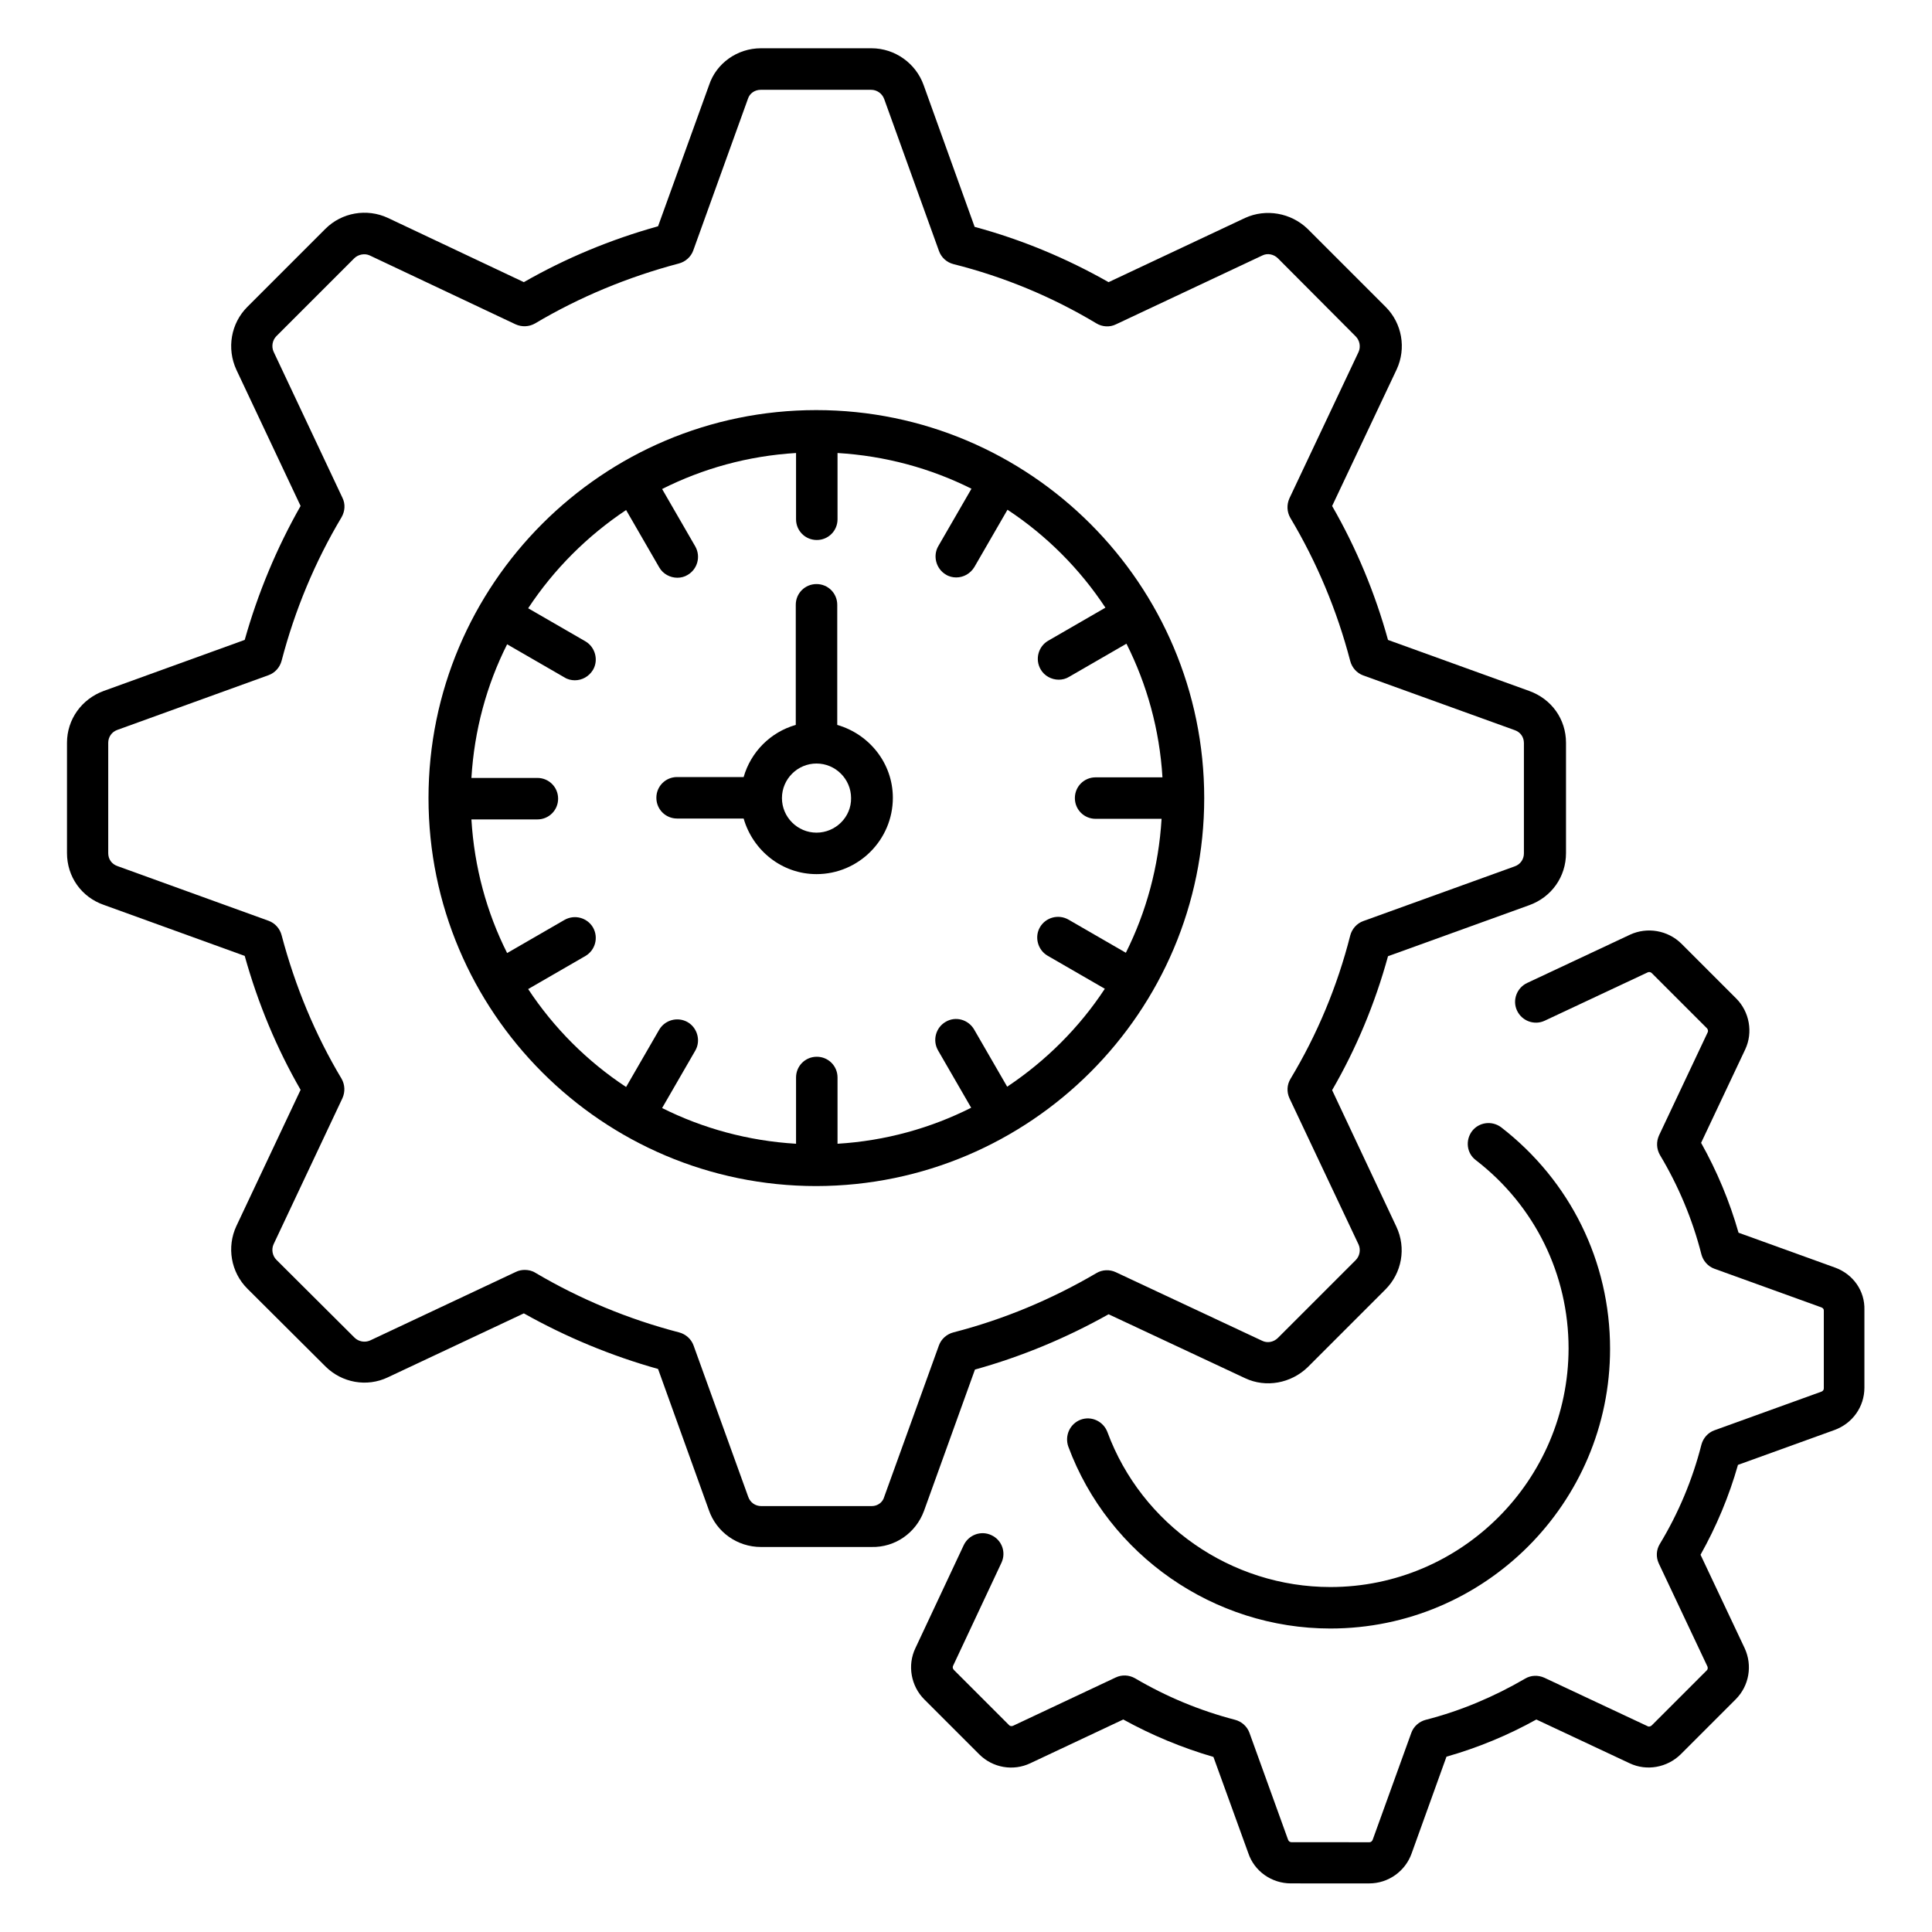
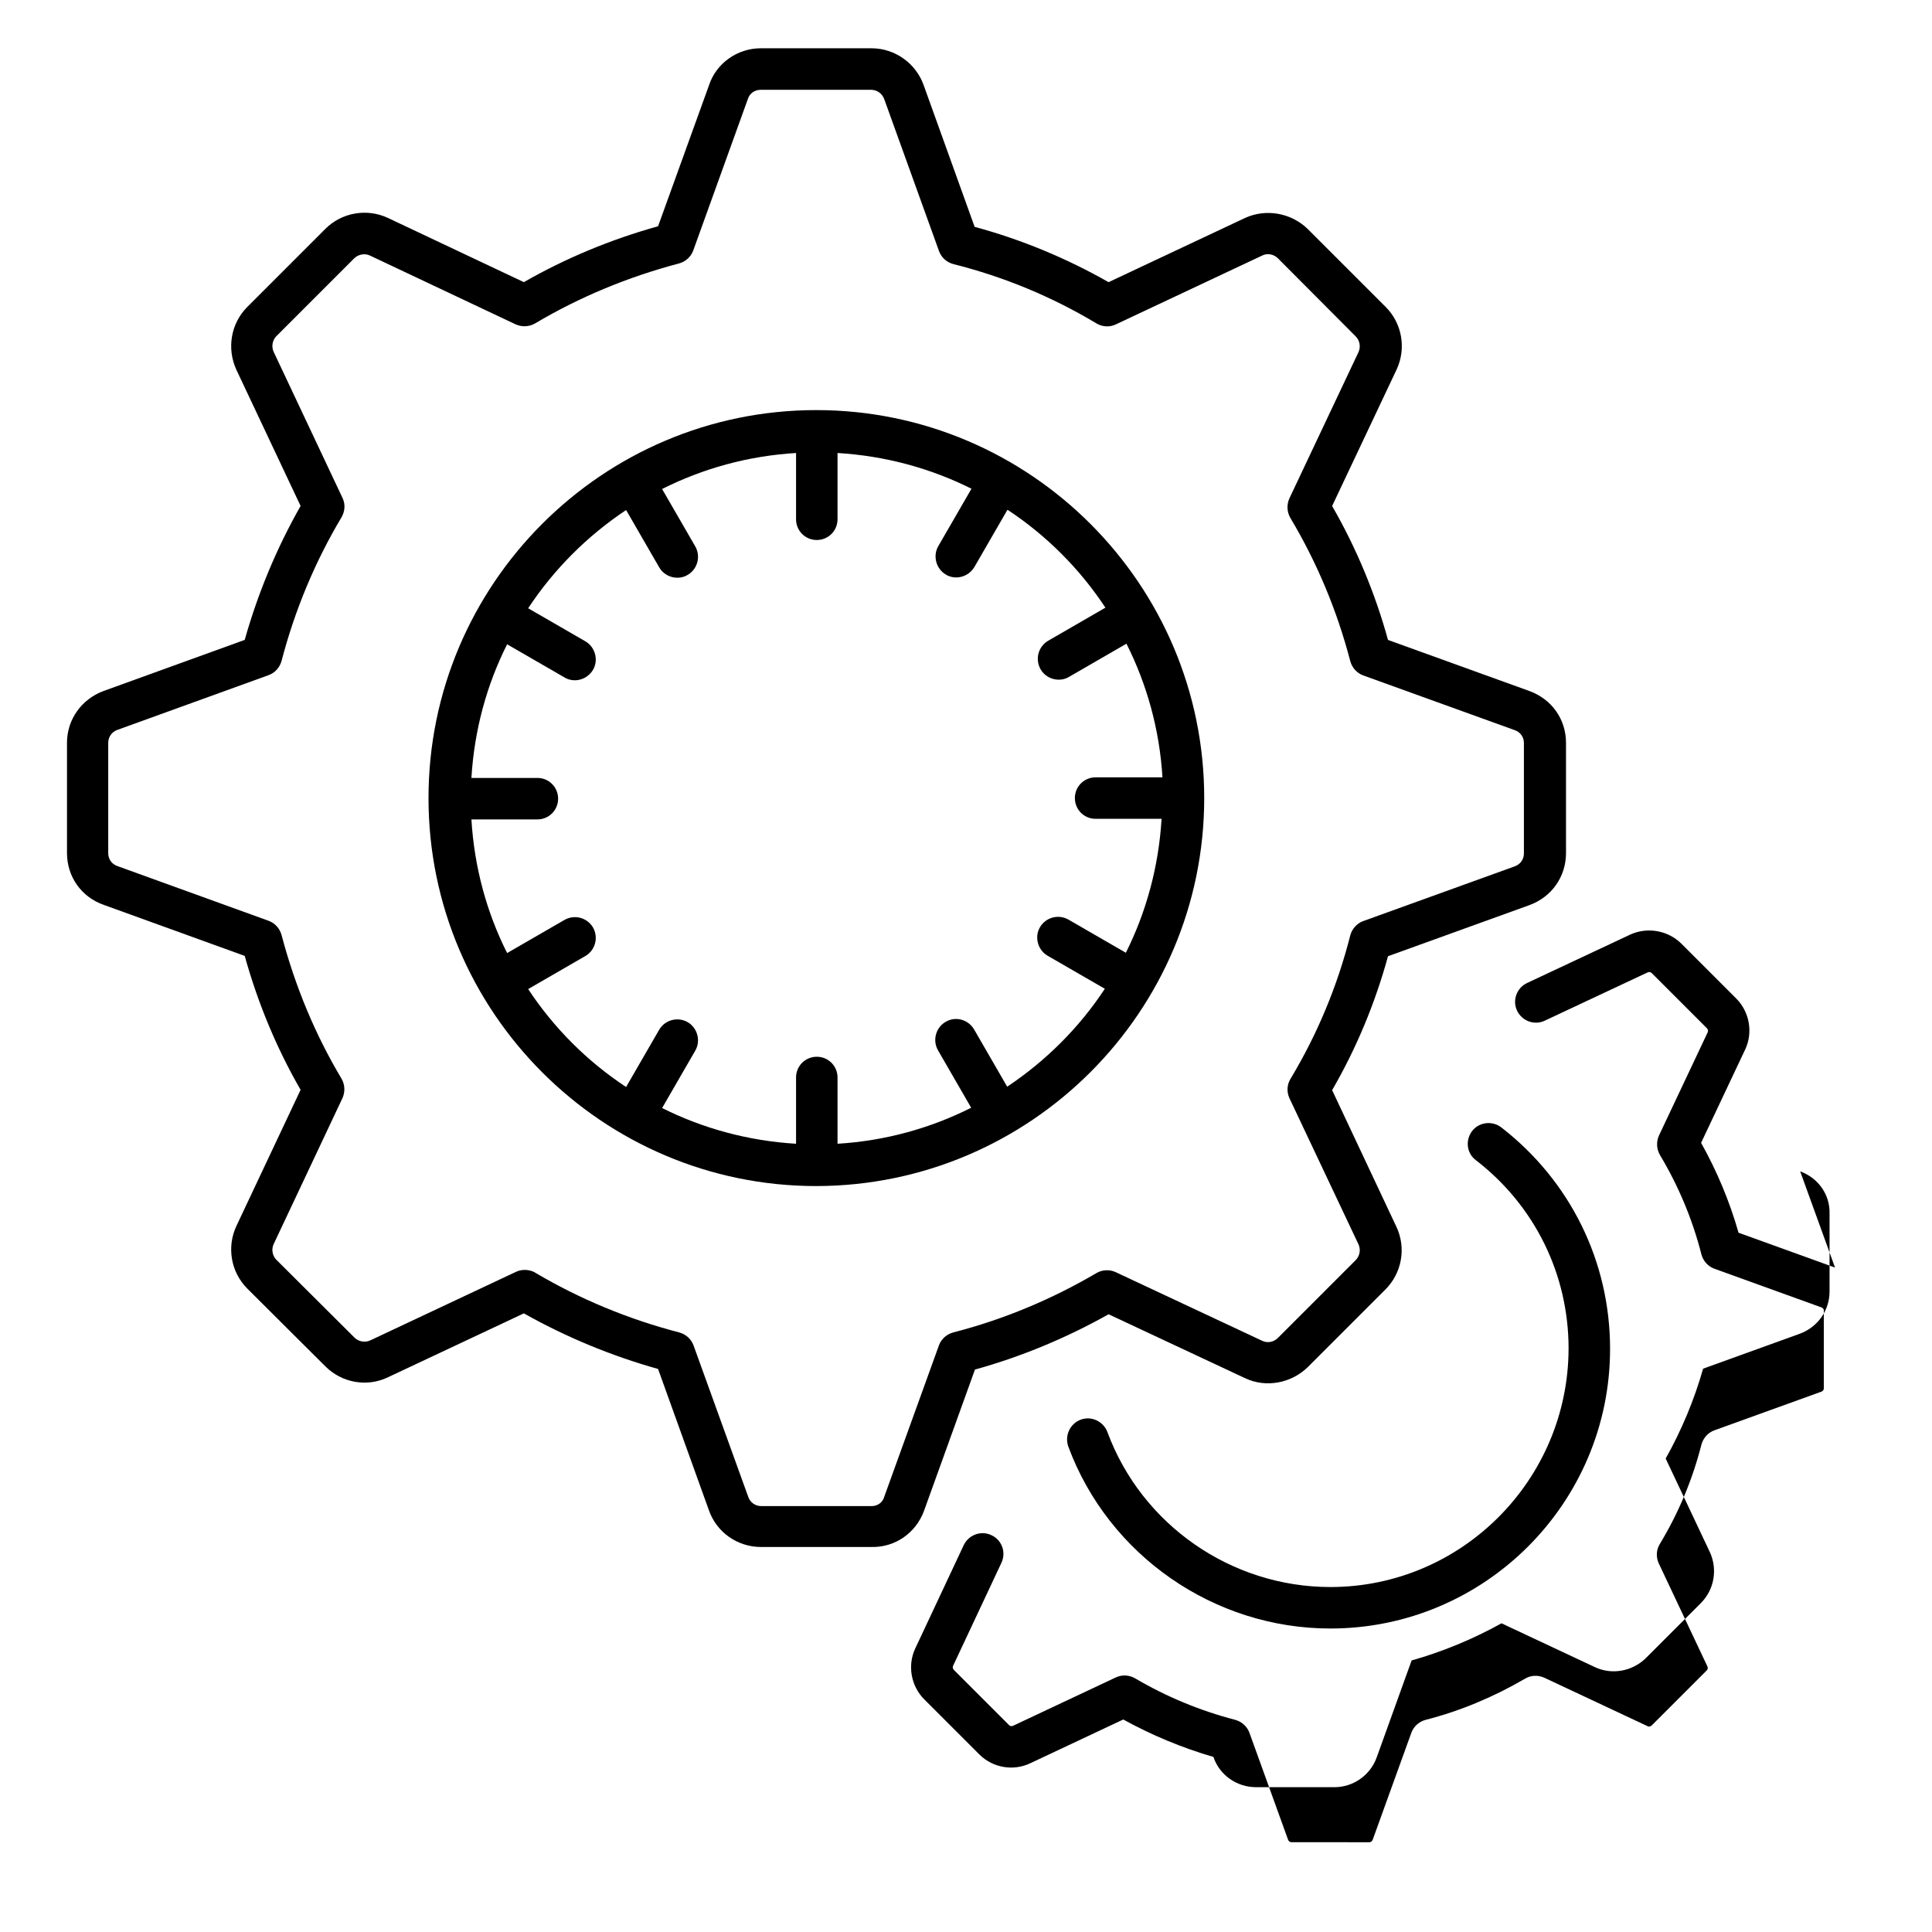
<svg xmlns="http://www.w3.org/2000/svg" fill="#000000" width="800px" height="800px" version="1.1" viewBox="144 144 512 512">
  <g>
    <path d="m388.86 544.43 13.512-37.48c12.367-3.434 24.273-8.398 35.418-14.656l36.184 16.945c5.496 2.594 12.137 1.375 16.566-2.902l20.609-20.609c4.352-4.352 5.574-10.992 2.902-16.641l-17.023-36.184c6.414-11.07 11.375-22.977 14.809-35.496l37.402-13.512c5.953-2.137 9.77-7.559 9.77-13.816v-29.234c0-6.258-3.816-11.602-9.77-13.742l-37.402-13.512c-3.434-12.441-8.398-24.352-14.809-35.496l17.098-36.184c2.594-5.574 1.449-12.215-2.902-16.566l-20.688-20.688c-4.426-4.273-11.07-5.418-16.566-2.902l-36.184 17.023c-11.145-6.336-23.055-11.297-35.496-14.656l-13.512-37.559c-2.062-5.801-7.633-9.77-13.816-9.77h-29.312c-6.258 0-11.832 3.969-13.742 9.77l-13.512 37.402c-12.594 3.512-24.504 8.473-35.57 14.809l-36.031-17.023c-5.574-2.594-12.215-1.449-16.566 2.902l-20.688 20.688c-4.352 4.352-5.496 10.992-2.902 16.641l17.023 36.105c-6.336 11.145-11.297 23.055-14.809 35.496l-37.328 13.512c-5.879 2.137-9.77 7.559-9.77 13.742v29.234c0 6.258 3.816 11.68 9.77 13.742l37.328 13.512c3.512 12.594 8.473 24.504 14.809 35.496l-17.023 36.105c-2.594 5.574-1.449 12.215 2.902 16.566l20.688 20.609c4.352 4.352 10.992 5.574 16.566 2.902l36.031-16.945c11.145 6.258 23.055 11.223 35.57 14.734l13.434 37.328c1.984 5.879 7.559 9.848 13.816 9.848h29.312c6.266 0.152 11.762-3.738 13.902-9.539zm-13.82-1.301h-29.312c-1.527 0-2.902-0.918-3.434-2.441l-14.504-40.152c-0.609-1.68-2.062-2.977-3.816-3.434-13.512-3.512-26.336-8.855-38.09-15.801-0.84-0.535-1.832-0.762-2.824-0.762-0.762 0-1.602 0.152-2.367 0.535l-38.625 18.168c-1.375 0.609-3.055 0.305-4.121-0.762l-20.688-20.609c-1.07-1.07-1.375-2.75-0.762-4.121l18.242-38.703c0.762-1.68 0.688-3.586-0.23-5.191-6.945-11.602-12.289-24.426-15.879-38.016-0.457-1.754-1.754-3.207-3.434-3.816l-40.074-14.504c-1.527-0.535-2.441-1.832-2.441-3.434v-29.234c0-1.527 0.918-2.902 2.441-3.434l40.074-14.504c1.68-0.609 2.977-2.062 3.434-3.816 3.512-13.434 8.855-26.258 15.879-38.016 0.918-1.602 1.07-3.512 0.23-5.191l-18.242-38.703c-0.609-1.375-0.305-3.055 0.762-4.121l20.609-20.609c1.07-1.07 2.824-1.375 4.121-0.762l38.625 18.242c1.68 0.762 3.586 0.688 5.191-0.23 11.68-6.945 24.504-12.289 38.09-15.879 1.754-0.457 3.207-1.754 3.816-3.434l14.504-40.227c0.457-1.449 1.832-2.367 3.359-2.367h29.312c1.527 0 2.902 0.992 3.434 2.441l14.504 40.227c0.609 1.754 2.062 3.055 3.816 3.512 13.359 3.359 26.105 8.625 37.938 15.727 1.527 0.918 3.512 1.07 5.191 0.23l38.777-18.242c1.375-0.688 3.055-0.305 4.121 0.762l20.609 20.688c1.07 1.07 1.375 2.75 0.762 4.121l-18.32 38.777c-0.762 1.68-0.688 3.586 0.23 5.191 7.023 11.754 12.367 24.504 15.879 37.938 0.457 1.754 1.754 3.207 3.434 3.816l40.152 14.504c1.527 0.535 2.441 1.832 2.441 3.434v29.234c0 1.527-0.918 2.902-2.441 3.434l-40.152 14.504c-1.68 0.609-2.977 2.062-3.434 3.816-3.434 13.512-8.777 26.258-15.801 37.938-0.992 1.602-1.07 3.512-0.305 5.191l18.32 38.777c0.609 1.375 0.305 3.055-0.762 4.121l-20.609 20.609c-1.145 1.145-2.824 1.449-4.199 0.762l-38.777-18.168c-1.602-0.762-3.586-0.688-5.113 0.23-11.832 6.945-24.578 12.289-37.938 15.727-1.754 0.457-3.207 1.754-3.816 3.434l-14.504 40.152c-0.383 1.449-1.758 2.441-3.285 2.441z" />
    <path d="m463.13 355.5c0-56.641-46.105-102.82-102.82-102.82-56.641 0-102.75 46.105-102.75 102.82 0 56.715 46.105 102.82 102.75 102.82 56.715-0.078 102.82-46.184 102.82-102.82zm-52.215 76.488-8.777-15.191c-1.527-2.594-4.887-3.586-7.559-1.984-2.594 1.527-3.512 4.887-1.984 7.559l8.777 15.191c-10.762 5.418-22.746 8.777-35.418 9.543v-17.559c0-3.055-2.441-5.496-5.496-5.496-3.055 0-5.496 2.441-5.496 5.496v17.559c-12.672-0.762-24.656-4.047-35.496-9.465l8.777-15.191c1.527-2.594 0.609-6.031-1.984-7.559-2.672-1.527-6.031-0.609-7.559 1.984l-8.777 15.191c-10.305-6.793-19.16-15.648-25.953-25.953l15.191-8.777c2.594-1.527 3.512-4.887 1.984-7.559-1.527-2.594-4.887-3.512-7.559-1.984l-15.191 8.777c-5.418-10.762-8.703-22.746-9.465-35.418h17.48c3.055 0 5.496-2.441 5.496-5.496 0-3.055-2.441-5.496-5.496-5.496h-17.48c0.762-12.672 4.047-24.656 9.465-35.418l15.191 8.777c0.84 0.535 1.832 0.762 2.75 0.762 1.91 0 3.742-0.992 4.809-2.75 1.527-2.594 0.609-6.031-1.984-7.559l-15.191-8.777c6.793-10.305 15.648-19.16 25.953-26.031l8.777 15.191c0.992 1.754 2.902 2.75 4.809 2.75 0.918 0 1.91-0.23 2.75-0.762 2.594-1.527 3.512-4.887 1.984-7.559l-8.777-15.191c10.762-5.418 22.746-8.777 35.496-9.543v17.559c0 3.055 2.441 5.496 5.496 5.496 3.055 0 5.496-2.441 5.496-5.496v-17.559c12.672 0.762 24.656 4.047 35.496 9.465l-8.777 15.191c-1.527 2.594-0.609 6.031 1.984 7.559 0.84 0.535 1.832 0.762 2.75 0.762 1.91 0 3.742-0.992 4.809-2.75l8.777-15.191c10.305 6.793 19.16 15.648 25.953 25.953l-15.191 8.777c-2.594 1.527-3.512 4.887-1.984 7.559 0.992 1.754 2.902 2.75 4.809 2.75 0.918 0 1.91-0.23 2.75-0.762l15.191-8.777c5.418 10.762 8.777 22.746 9.543 35.418h-17.715c-3.055 0-5.496 2.441-5.496 5.496 0 3.055 2.441 5.496 5.496 5.496h17.48c-0.762 12.672-4.047 24.656-9.465 35.496l-15.191-8.777c-2.672-1.527-6.031-0.609-7.559 1.984-1.527 2.594-0.609 6.031 1.984 7.559l15.191 8.777c-6.715 10.227-15.57 19.082-25.875 25.953z" />
-     <path d="m365.88 336.11v-31.832c0-3.055-2.441-5.496-5.496-5.496-3.055 0-5.496 2.441-5.496 5.496v31.832c-6.719 1.91-11.91 7.176-13.816 13.816h-17.633c-3.055 0-5.496 2.441-5.496 5.496 0 3.055 2.441 5.496 5.496 5.496h17.633c2.441 8.473 10.152 14.734 19.312 14.734 11.145 0 20.23-9.082 20.23-20.23 0-9.16-6.258-16.867-14.734-19.312zm-5.496 28.551c-5.039 0-9.16-4.121-9.16-9.16 0-5.039 4.121-9.16 9.16-9.16 5.039 0 9.16 4.121 9.16 9.16 0.078 5.039-4.121 9.16-9.16 9.16z" />
-     <path d="m630.3 479.92-25.57-9.238c-2.367-8.32-5.727-16.336-9.922-23.816l11.68-24.734c2.137-4.504 1.145-10-2.367-13.512l-14.578-14.578c-3.586-3.512-9.008-4.426-13.512-2.367l-27.328 12.824c-2.75 1.297-3.969 4.582-2.672 7.328 1.297 2.75 4.582 3.969 7.328 2.672l27.328-12.824c0.383-0.152 0.762-0.078 1.07 0.23l14.578 14.578c0.305 0.305 0.383 0.762 0.23 1.07l-12.902 27.328c-0.762 1.68-0.688 3.586 0.23 5.191 4.887 8.168 8.625 17.023 10.992 26.336 0.457 1.754 1.754 3.207 3.434 3.816l28.32 10.23c0.23 0.078 0.688 0.305 0.688 0.84v20.609c0 0.609-0.457 0.84-0.688 0.918l-28.32 10.23c-1.68 0.609-2.977 2.062-3.434 3.816-2.367 9.312-6.106 18.168-10.992 26.258-0.992 1.602-1.07 3.512-0.305 5.191l12.902 27.328c0.152 0.383 0.078 0.84-0.23 1.07l-14.504 14.504c-0.305 0.305-0.762 0.457-1.145 0.23l-27.328-12.824c-1.68-0.762-3.586-0.688-5.113 0.23-8.246 4.809-17.098 8.551-26.336 10.914-1.754 0.457-3.207 1.754-3.816 3.434l-10.23 28.32c-0.152 0.383-0.457 0.688-0.84 0.688l-20.691-0.008c-0.383 0-0.762-0.23-0.918-0.688l-10.23-28.32c-0.609-1.68-2.062-2.977-3.816-3.434-9.391-2.441-18.32-6.184-26.488-10.992-1.602-0.918-3.512-0.992-5.113-0.23l-27.25 12.824c-0.383 0.152-0.84 0.078-1.07-0.23l-14.578-14.578c-0.305-0.305-0.383-0.762-0.23-1.07l12.824-27.328c1.297-2.75 0.152-6.031-2.672-7.328-2.75-1.297-6.031-0.078-7.328 2.672l-12.824 27.328c-2.137 4.504-1.145 10 2.367 13.512l14.578 14.578c3.586 3.586 9.008 4.504 13.512 2.367l24.656-11.602c7.481 4.121 15.496 7.481 23.895 9.922l9.238 25.496c1.602 4.809 6.184 8.016 11.297 8.016l20.762 0.004c5.039 0 9.543-3.207 11.223-7.938l9.238-25.648c8.32-2.367 16.258-5.648 23.816-9.848l24.734 11.602c4.504 2.137 9.922 1.145 13.512-2.367l14.578-14.578c3.586-3.586 4.504-9.008 2.367-13.586l-11.68-24.734c4.199-7.481 7.559-15.496 9.922-23.816l25.57-9.238c4.809-1.754 7.938-6.184 7.938-11.223v-20.609c0.152-5.035-2.977-9.465-7.785-11.219z" />
+     <path d="m630.3 479.92-25.57-9.238c-2.367-8.32-5.727-16.336-9.922-23.816l11.68-24.734c2.137-4.504 1.145-10-2.367-13.512l-14.578-14.578c-3.586-3.512-9.008-4.426-13.512-2.367l-27.328 12.824c-2.75 1.297-3.969 4.582-2.672 7.328 1.297 2.75 4.582 3.969 7.328 2.672l27.328-12.824c0.383-0.152 0.762-0.078 1.07 0.23l14.578 14.578c0.305 0.305 0.383 0.762 0.23 1.07l-12.902 27.328c-0.762 1.68-0.688 3.586 0.23 5.191 4.887 8.168 8.625 17.023 10.992 26.336 0.457 1.754 1.754 3.207 3.434 3.816l28.32 10.23c0.23 0.078 0.688 0.305 0.688 0.84v20.609c0 0.609-0.457 0.84-0.688 0.918l-28.32 10.23c-1.68 0.609-2.977 2.062-3.434 3.816-2.367 9.312-6.106 18.168-10.992 26.258-0.992 1.602-1.07 3.512-0.305 5.191l12.902 27.328c0.152 0.383 0.078 0.84-0.23 1.07l-14.504 14.504c-0.305 0.305-0.762 0.457-1.145 0.23l-27.328-12.824c-1.68-0.762-3.586-0.688-5.113 0.23-8.246 4.809-17.098 8.551-26.336 10.914-1.754 0.457-3.207 1.754-3.816 3.434l-10.23 28.32c-0.152 0.383-0.457 0.688-0.84 0.688l-20.691-0.008c-0.383 0-0.762-0.23-0.918-0.688l-10.23-28.32c-0.609-1.68-2.062-2.977-3.816-3.434-9.391-2.441-18.32-6.184-26.488-10.992-1.602-0.918-3.512-0.992-5.113-0.23l-27.25 12.824c-0.383 0.152-0.84 0.078-1.07-0.23l-14.578-14.578c-0.305-0.305-0.383-0.762-0.23-1.07l12.824-27.328c1.297-2.75 0.152-6.031-2.672-7.328-2.75-1.297-6.031-0.078-7.328 2.672l-12.824 27.328c-2.137 4.504-1.145 10 2.367 13.512l14.578 14.578c3.586 3.586 9.008 4.504 13.512 2.367l24.656-11.602c7.481 4.121 15.496 7.481 23.895 9.922c1.602 4.809 6.184 8.016 11.297 8.016l20.762 0.004c5.039 0 9.543-3.207 11.223-7.938l9.238-25.648c8.32-2.367 16.258-5.648 23.816-9.848l24.734 11.602c4.504 2.137 9.922 1.145 13.512-2.367l14.578-14.578c3.586-3.586 4.504-9.008 2.367-13.586l-11.68-24.734c4.199-7.481 7.559-15.496 9.922-23.816l25.57-9.238c4.809-1.754 7.938-6.184 7.938-11.223v-20.609c0.152-5.035-2.977-9.465-7.785-11.219z" />
    <path d="m496.56 564.58c-26.258 0-50-16.488-59.082-41.066-1.07-2.824-4.199-4.352-7.098-3.281-2.824 1.07-4.273 4.199-3.281 7.098 10.688 28.855 38.625 48.242 69.465 48.242 40.84 0 74.121-33.207 74.121-74.121 0-23.129-10.535-44.504-28.855-58.703-2.441-1.832-5.879-1.375-7.711 0.992-1.832 2.441-1.449 5.879 0.992 7.711 15.648 12.062 24.578 30.305 24.578 49.922-0.078 34.887-28.398 63.207-63.129 63.207z" />
  </g>
</svg>